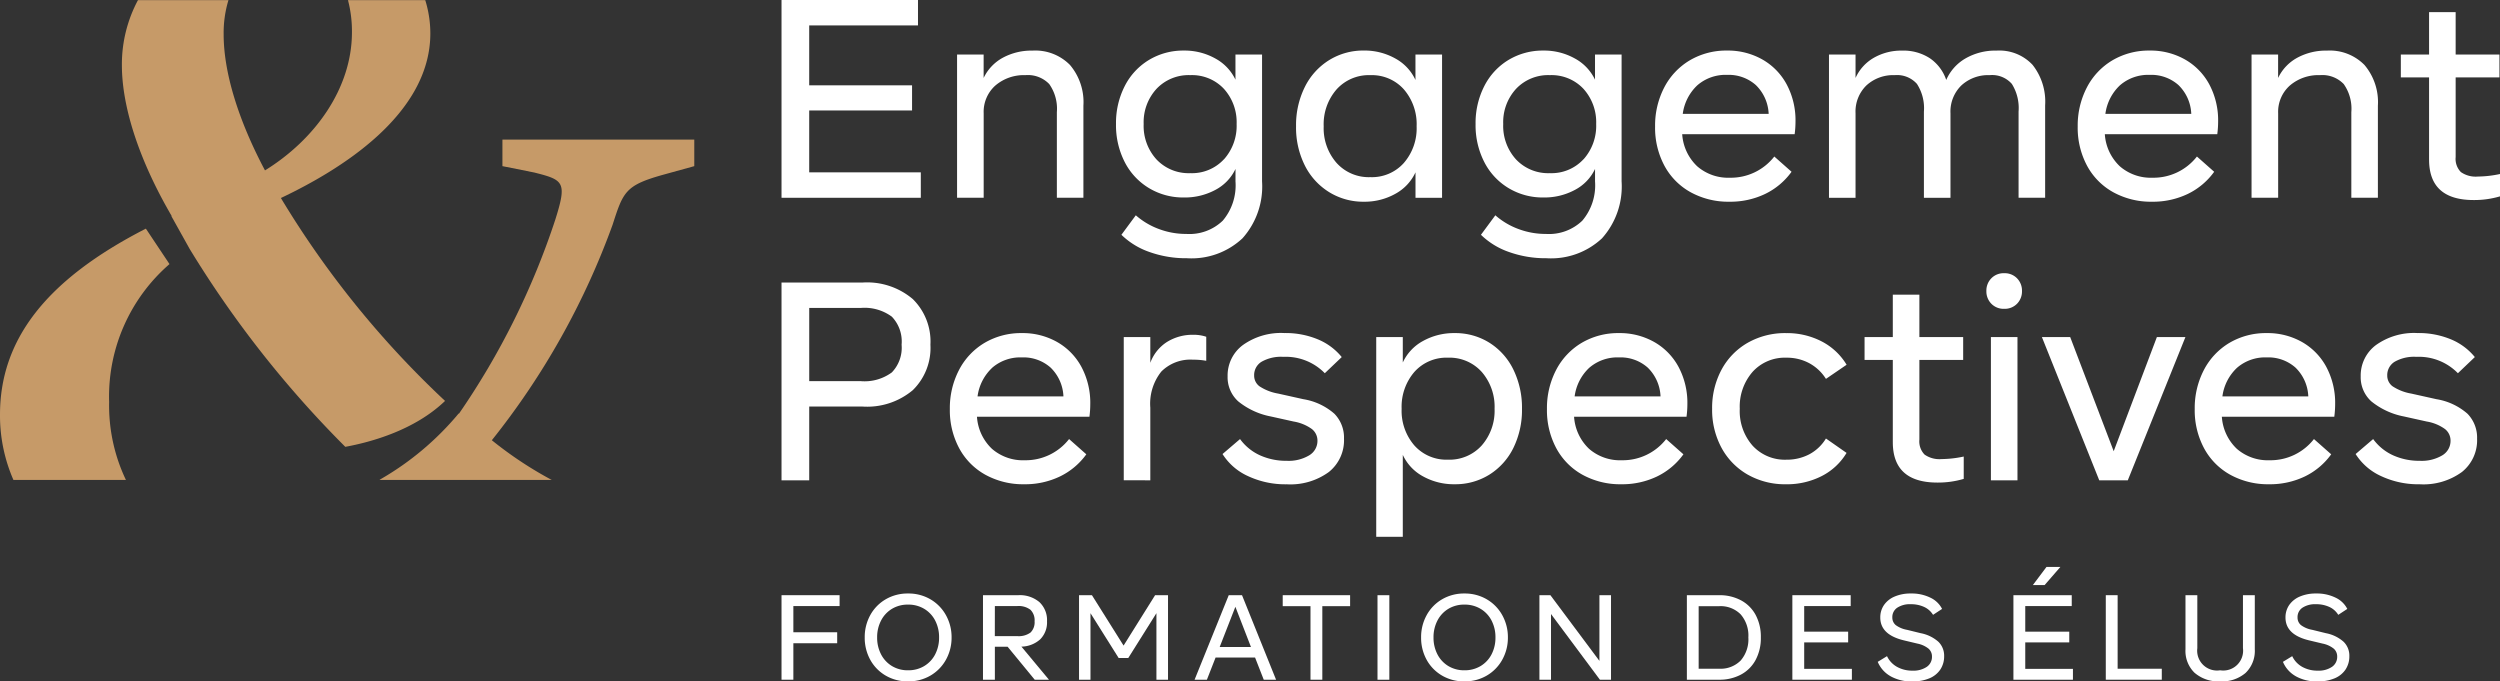
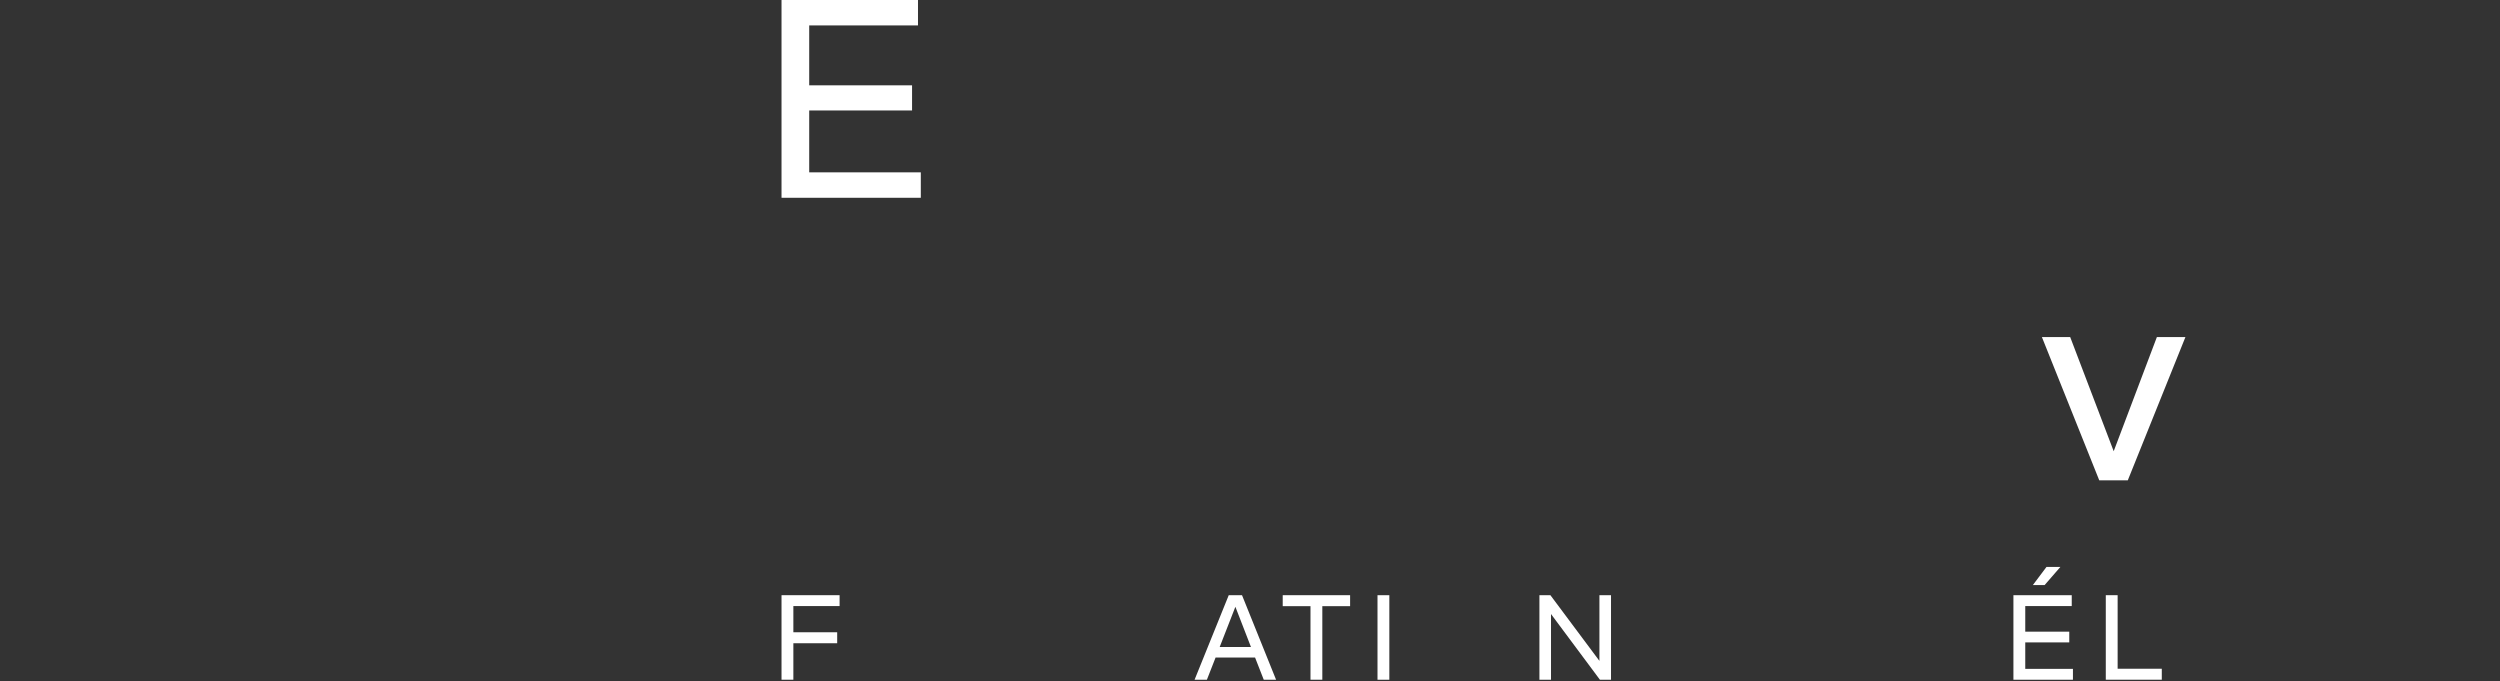
<svg xmlns="http://www.w3.org/2000/svg" width="223.231" height="60.844" viewBox="0 0 223.231 60.844">
  <rect x="0" y="0" width="223.231" height="60.844" fill="#333333" stroke="none" />
  <defs>
    <clipPath id="clip-path">
-       <path id="Tracé_20" data-name="Tracé 20" d="M0-10.967H223.231V-71.811H0Z" transform="translate(0 71.811)" fill="none" />
-     </clipPath>
+       </clipPath>
  </defs>
  <g id="Logo" transform="translate(0 71.811)">
    <g id="Groupe_1" data-name="Groupe 1" transform="translate(69.784 -71.811)">
      <path id="Tracé_1" data-name="Tracé 1" d="M0,0V17.66H12.437V15.389H2.472V9.864h9.184V7.619H2.472V2.27h9.713V0Z" fill="white" />
    </g>
    <g id="Groupe_20" data-name="Groupe 20" transform="translate(0 -71.811)" clip-path="url(#clip-path)">
      <g id="Groupe_2" data-name="Groupe 2" transform="translate(85.463 4.515)">
        <path id="Tracé_2" data-name="Tracé 2" d="M-1.817-.232A5.128,5.128,0,0,1-.619,3.4v8.225H-2.989V3.981a3.809,3.809,0,0,0-.682-2.51A2.644,2.644,0,0,0-5.791.676,3.914,3.914,0,0,0-8.477,1.6,3.141,3.141,0,0,0-9.524,4.082v7.543H-11.9V-1.166h2.372V.928a4.018,4.018,0,0,1,1.7-1.8,5.365,5.365,0,0,1,2.662-.643A4.342,4.342,0,0,1-1.817-.232" transform="translate(11.896 1.519)" fill="white" />
      </g>
      <g id="Groupe_3" data-name="Groupe 3" transform="translate(99.649 4.515)">
        <path id="Tracé_3" data-name="Tracé 3" d="M-2.351-.064V11.264A6.941,6.941,0,0,1-4.1,16.348a6.65,6.65,0,0,1-4.957,1.778,9.7,9.7,0,0,1-3.343-.555,6.733,6.733,0,0,1-2.51-1.538l1.286-1.741a6.545,6.545,0,0,0,2.056,1.223,6.915,6.915,0,0,0,2.46.442A4.29,4.29,0,0,0-5.858,14.77a4.881,4.881,0,0,0,1.135-3.506v-1.11a4.087,4.087,0,0,1-1.791,1.867,5.757,5.757,0,0,1-2.826.681,5.912,5.912,0,0,1-3.1-.833,5.774,5.774,0,0,1-2.17-2.322,7.2,7.2,0,0,1-.782-3.405,7.232,7.232,0,0,1,.782-3.393A5.768,5.768,0,0,1-12.442.416a5.912,5.912,0,0,1,3.1-.833A5.62,5.62,0,0,1-6.526.29a4.208,4.208,0,0,1,1.8,1.892V-.064ZM-5.757,9.3A4.481,4.481,0,0,0-4.622,6.143,4.437,4.437,0,0,0-5.757,3a3.9,3.9,0,0,0-3-1.223A3.943,3.943,0,0,0-11.774,3a4.4,4.4,0,0,0-1.148,3.141,4.438,4.438,0,0,0,1.148,3.166,3.94,3.94,0,0,0,3.015,1.223,3.88,3.88,0,0,0,3-1.236" transform="translate(15.394 0.417)" fill="white" />
      </g>
      <g id="Groupe_4" data-name="Groupe 4" transform="translate(115.722 4.515)">
        <path id="Tracé_4" data-name="Tracé 4" d="M-2.351-.064V12.728H-4.723V10.457a4.174,4.174,0,0,1-1.8,1.917,5.617,5.617,0,0,1-2.813.706,5.778,5.778,0,0,1-3.1-.857,5.894,5.894,0,0,1-2.17-2.383,7.552,7.552,0,0,1-.782-3.494,7.629,7.629,0,0,1,.782-3.508,5.88,5.88,0,0,1,2.17-2.4,5.779,5.779,0,0,1,3.1-.858A5.618,5.618,0,0,1-6.526.29a4.176,4.176,0,0,1,1.8,1.918V-.064ZM-5.757,9.612A4.724,4.724,0,0,0-4.622,6.345,4.76,4.76,0,0,0-5.757,3.053a3.826,3.826,0,0,0-3-1.274,3.864,3.864,0,0,0-3.015,1.274,4.728,4.728,0,0,0-1.148,3.293,4.692,4.692,0,0,0,1.148,3.267,3.864,3.864,0,0,0,3.015,1.273,3.826,3.826,0,0,0,3-1.273" transform="translate(15.394 0.417)" fill="white" />
      </g>
      <g id="Groupe_5" data-name="Groupe 5" transform="translate(131.754 4.515)">
        <path id="Tracé_5" data-name="Tracé 5" d="M-2.351-.064V11.264A6.937,6.937,0,0,1-4.1,16.348a6.65,6.65,0,0,1-4.957,1.778,9.7,9.7,0,0,1-3.343-.555,6.747,6.747,0,0,1-2.51-1.538l1.286-1.741a6.545,6.545,0,0,0,2.056,1.223,6.916,6.916,0,0,0,2.46.442A4.293,4.293,0,0,0-5.857,14.77a4.885,4.885,0,0,0,1.135-3.506v-1.11a4.079,4.079,0,0,1-1.791,1.867,5.754,5.754,0,0,1-2.825.681,5.915,5.915,0,0,1-3.1-.833,5.772,5.772,0,0,1-2.169-2.322,7.2,7.2,0,0,1-.782-3.405,7.232,7.232,0,0,1,.782-3.393A5.766,5.766,0,0,1-12.442.416a5.915,5.915,0,0,1,3.1-.833A5.622,5.622,0,0,1-6.525.29a4.206,4.206,0,0,1,1.8,1.892V-.064ZM-5.756,9.3A4.481,4.481,0,0,0-4.621,6.143,4.437,4.437,0,0,0-5.756,3a3.906,3.906,0,0,0-3-1.223A3.941,3.941,0,0,0-11.773,3a4.4,4.4,0,0,0-1.148,3.141,4.438,4.438,0,0,0,1.148,3.166,3.938,3.938,0,0,0,3.014,1.223,3.883,3.883,0,0,0,3-1.236" transform="translate(15.393 0.417)" fill="white" />
      </g>
      <g id="Groupe_6" data-name="Groupe 6" transform="translate(147.787 4.515)">
        <path id="Tracé_6" data-name="Tracé 6" d="M-2.246-1.346H-12.287A4.327,4.327,0,0,0-10.95,1.517,4.21,4.21,0,0,0-8.024,2.54,4.921,4.921,0,0,0-4.063.647l1.54,1.362a6.248,6.248,0,0,1-2.359,1.98,7.187,7.187,0,0,1-3.192.694,6.969,6.969,0,0,1-3.456-.845,5.891,5.891,0,0,1-2.346-2.372,7.175,7.175,0,0,1-.832-3.494,7.375,7.375,0,0,1,.818-3.494,6.058,6.058,0,0,1,2.283-2.422,6.394,6.394,0,0,1,3.331-.87,6.227,6.227,0,0,1,3.154.8,5.608,5.608,0,0,1,2.17,2.232A6.815,6.815,0,0,1-2.17-2.481a8.712,8.712,0,0,1-.076,1.135m-8.679-4.377a4.256,4.256,0,0,0-1.312,2.56h7.67A3.8,3.8,0,0,0-5.715-5.736a3.651,3.651,0,0,0-2.56-.907,3.839,3.839,0,0,0-2.649.92" transform="translate(14.708 8.814)" fill="white" />
      </g>
      <g id="Groupe_7" data-name="Groupe 7" transform="translate(163.314 4.515)">
-         <path id="Tracé_7" data-name="Tracé 7" d="M-3.276-.23a5.3,5.3,0,0,1,1.123,3.62v8.25H-4.525V3.946a4.058,4.058,0,0,0-.6-2.472A2.337,2.337,0,0,0-7.1.691a3.533,3.533,0,0,0-2.536.921A3.262,3.262,0,0,0-10.605,4.1v7.544h-2.372V3.946A3.983,3.983,0,0,0-13.6,1.473a2.372,2.372,0,0,0-1.98-.782,3.531,3.531,0,0,0-2.535.921A3.259,3.259,0,0,0-19.082,4.1v7.544h-2.372V-1.151h2.372V.944a3.937,3.937,0,0,1,1.627-1.8A4.928,4.928,0,0,1-14.92-1.5a4.318,4.318,0,0,1,2.472.681A3.821,3.821,0,0,1-10.984,1.12,4.123,4.123,0,0,1-9.268-.8,5.328,5.328,0,0,1-6.493-1.5,4.062,4.062,0,0,1-3.276-.23" transform="translate(21.454 1.504)" fill="white" />
-       </g>
+         </g>
      <g id="Groupe_8" data-name="Groupe 8" transform="translate(185.523 4.515)">
        <path id="Tracé_8" data-name="Tracé 8" d="M-2.246-1.346H-12.287A4.327,4.327,0,0,0-10.95,1.517,4.21,4.21,0,0,0-8.024,2.54,4.921,4.921,0,0,0-4.063.647l1.54,1.362a6.248,6.248,0,0,1-2.359,1.98,7.187,7.187,0,0,1-3.192.694,6.966,6.966,0,0,1-3.456-.845,5.891,5.891,0,0,1-2.346-2.372,7.176,7.176,0,0,1-.833-3.494,7.375,7.375,0,0,1,.819-3.494,6.058,6.058,0,0,1,2.283-2.422,6.394,6.394,0,0,1,3.331-.87,6.227,6.227,0,0,1,3.154.8,5.608,5.608,0,0,1,2.17,2.232A6.815,6.815,0,0,1-2.17-2.481a8.712,8.712,0,0,1-.076,1.135m-8.679-4.377a4.256,4.256,0,0,0-1.312,2.56h7.669A3.794,3.794,0,0,0-5.715-5.736a3.651,3.651,0,0,0-2.56-.907,3.839,3.839,0,0,0-2.649.92" transform="translate(14.709 8.814)" fill="white" />
      </g>
      <g id="Groupe_9" data-name="Groupe 9" transform="translate(201.05 4.515)">
        <path id="Tracé_9" data-name="Tracé 9" d="M-1.817-.232A5.128,5.128,0,0,1-.618,3.4v8.225H-2.99V3.981a3.814,3.814,0,0,0-.68-2.51A2.645,2.645,0,0,0-5.79.676,3.914,3.914,0,0,0-8.476,1.6,3.141,3.141,0,0,0-9.524,4.082v7.543H-11.9V-1.166h2.372V.928a4.012,4.012,0,0,1,1.7-1.8,5.367,5.367,0,0,1,2.662-.643A4.342,4.342,0,0,1-1.817-.232" transform="translate(11.896 1.519)" fill="white" />
      </g>
      <g id="Groupe_10" data-name="Groupe 10" transform="translate(214.376 1.084)">
        <path id="Tracé_10" data-name="Tracé 10" d="M-.455-2.374V-9.715H-2.977v-2.044H-.455v-3.784H1.918v3.784h3.91v2.044H1.918V-2.6a1.682,1.682,0,0,0,.466,1.337,2.313,2.313,0,0,0,1.526.4,9.724,9.724,0,0,0,1.968-.227V.906a8.069,8.069,0,0,1-2.346.329q-3.986,0-3.986-3.609" transform="translate(2.977 15.543)" fill="white" />
      </g>
      <g id="Groupe_11" data-name="Groupe 11" transform="translate(69.784 25.228)">
        <path id="Tracé_11" data-name="Tracé 11" d="M-2.112-.266A5.308,5.308,0,0,1-.535,3.809,5.266,5.266,0,0,1-2.112,7.871,6.343,6.343,0,0,1-6.59,9.334h-4.768v6.585h-2.473V-1.741H-6.59A6.312,6.312,0,0,1-2.112-.266M-3.979,6.282a3.169,3.169,0,0,0,.87-2.473,3.2,3.2,0,0,0-.87-2.5A4.107,4.107,0,0,0-6.766.529h-4.591V7.064h4.591a4.107,4.107,0,0,0,2.788-.782" transform="translate(13.831 1.741)" fill="white" />
      </g>
      <g id="Groupe_12" data-name="Groupe 12" transform="translate(84.814 29.743)">
        <path id="Tracé_12" data-name="Tracé 12" d="M-2.247-1.346H-12.288a4.323,4.323,0,0,0,1.337,2.863A4.207,4.207,0,0,0-8.024,2.54,4.921,4.921,0,0,0-4.063.647l1.539,1.362a6.241,6.241,0,0,1-2.359,1.98,7.181,7.181,0,0,1-3.191.694,6.97,6.97,0,0,1-3.457-.845,5.891,5.891,0,0,1-2.346-2.372,7.176,7.176,0,0,1-.833-3.494,7.366,7.366,0,0,1,.82-3.494,6.052,6.052,0,0,1,2.283-2.422,6.393,6.393,0,0,1,3.33-.87,6.223,6.223,0,0,1,3.154.8,5.6,5.6,0,0,1,2.17,2.232,6.815,6.815,0,0,1,.782,3.305,8.859,8.859,0,0,1-.075,1.135m-8.679-4.377a4.252,4.252,0,0,0-1.312,2.56h7.67A3.794,3.794,0,0,0-5.716-5.736a3.651,3.651,0,0,0-2.56-.907,3.836,3.836,0,0,0-2.649.92" transform="translate(14.71 8.814)" fill="white" />
      </g>
      <g id="Groupe_13" data-name="Groupe 13" transform="translate(100.343 29.895)">
        <path id="Tracé_13" data-name="Tracé 13" d="M-1.328-.032V2.113a6.39,6.39,0,0,0-1.185-.1,3.664,3.664,0,0,0-2.826,1.06A4.6,4.6,0,0,0-6.323,6.3v6.483H-8.694V-.007h2.371v2.3A3.724,3.724,0,0,1-4.86.447a4.308,4.308,0,0,1,2.4-.656,3.444,3.444,0,0,1,1.135.177" transform="translate(8.694 0.209)" fill="white" />
      </g>
      <g id="Groupe_14" data-name="Groupe 14" transform="translate(109.162 29.744)">
-         <path id="Tracé_14" data-name="Tracé 14" d="M-.409-2.3A5.248,5.248,0,0,1-2.68-4.269l1.564-1.337A4.517,4.517,0,0,0,.663-4.156a5.653,5.653,0,0,0,2.384.491,3.584,3.584,0,0,0,2.018-.491,1.5,1.5,0,0,0,.732-1.3A1.315,1.315,0,0,0,5.3-6.5,3.856,3.856,0,0,0,3.678-7.17L1.634-7.624a6.584,6.584,0,0,1-2.914-1.35,2.9,2.9,0,0,1-.946-2.233A3.385,3.385,0,0,1-.863-14a5.846,5.846,0,0,1,3.709-1.072,7.489,7.489,0,0,1,3,.568,5.4,5.4,0,0,1,2.119,1.577L6.453-11.485a4.872,4.872,0,0,0-3.709-1.463A3.5,3.5,0,0,0,.8-12.506a1.393,1.393,0,0,0-.656,1.223,1.181,1.181,0,0,0,.467.959,4.348,4.348,0,0,0,1.678.657l2.245.5a5.548,5.548,0,0,1,2.775,1.3,3.047,3.047,0,0,1,.858,2.233A3.621,3.621,0,0,1,6.818-2.667a5.824,5.824,0,0,1-3.771,1.1A7.851,7.851,0,0,1-.409-2.3" transform="translate(2.68 15.067)" fill="white" />
-       </g>
+         </g>
      <g id="Groupe_15" data-name="Groupe 15" transform="translate(122.884 29.743)">
        <path id="Tracé_15" data-name="Tracé 15" d="M-1.821-.155a5.841,5.841,0,0,1,2.144,2.4,7.755,7.755,0,0,1,.769,3.508A7.677,7.677,0,0,1,.323,9.243a5.854,5.854,0,0,1-2.144,2.383,5.721,5.721,0,0,1-3.091.857,5.676,5.676,0,0,1-2.839-.706,4.174,4.174,0,0,1-1.8-1.917v7.316h-2.372V-.66h2.372V1.611a4.178,4.178,0,0,1,1.8-1.917,5.677,5.677,0,0,1,2.839-.707,5.722,5.722,0,0,1,3.091.858M-2.5,9.016A4.7,4.7,0,0,0-1.356,5.749,4.735,4.735,0,0,0-2.5,2.457,3.868,3.868,0,0,0-5.518,1.182a3.831,3.831,0,0,0-3,1.274A4.768,4.768,0,0,0-9.655,5.749,4.731,4.731,0,0,0-8.521,9.016a3.83,3.83,0,0,0,3,1.273A3.867,3.867,0,0,0-2.5,9.016" transform="translate(11.926 1.013)" fill="white" />
      </g>
      <g id="Groupe_16" data-name="Groupe 16" transform="translate(138.131 29.743)">
        <path id="Tracé_16" data-name="Tracé 16" d="M-2.246-1.346H-12.287A4.327,4.327,0,0,0-10.95,1.517,4.21,4.21,0,0,0-8.024,2.54,4.921,4.921,0,0,0-4.063.647l1.54,1.362a6.248,6.248,0,0,1-2.359,1.98,7.187,7.187,0,0,1-3.192.694,6.966,6.966,0,0,1-3.456-.845,5.891,5.891,0,0,1-2.346-2.372,7.176,7.176,0,0,1-.833-3.494,7.375,7.375,0,0,1,.819-3.494,6.058,6.058,0,0,1,2.283-2.422,6.394,6.394,0,0,1,3.331-.87,6.227,6.227,0,0,1,3.154.8,5.608,5.608,0,0,1,2.17,2.232A6.815,6.815,0,0,1-2.17-2.481a8.712,8.712,0,0,1-.076,1.135m-8.679-4.377a4.256,4.256,0,0,0-1.312,2.56h7.67A3.8,3.8,0,0,0-5.715-5.736a3.651,3.651,0,0,0-2.56-.907,3.839,3.839,0,0,0-2.649.92" transform="translate(14.709 8.814)" fill="white" />
      </g>
      <g id="Groupe_17" data-name="Groupe 17" transform="translate(152.876 29.744)">
        <path id="Tracé_17" data-name="Tracé 17" d="M-.571-2.276A6.092,6.092,0,0,1-2.9-4.673a7.124,7.124,0,0,1-.832-3.469A7.2,7.2,0,0,1-2.9-11.623a6.075,6.075,0,0,1,2.333-2.41,6.738,6.738,0,0,1,3.444-.87,6.73,6.73,0,0,1,3.178.744,5.583,5.583,0,0,1,2.221,2.082L6.431-10.816a4.02,4.02,0,0,0-1.489-1.4A4.217,4.217,0,0,0,2.9-12.708,3.882,3.882,0,0,0-.116-11.447,4.72,4.72,0,0,0-1.264-8.142,4.672,4.672,0,0,0-.116-4.849,3.9,3.9,0,0,0,2.9-3.6,4.308,4.308,0,0,0,4.942-4.08,3.857,3.857,0,0,0,6.431-5.492L8.272-4.206A5.483,5.483,0,0,1,6.052-2.137a6.816,6.816,0,0,1-3.178.731,6.738,6.738,0,0,1-3.444-.87" transform="translate(3.736 14.903)" fill="white" />
      </g>
      <g id="Groupe_18" data-name="Groupe 18" transform="translate(166.491 26.312)">
        <path id="Tracé_18" data-name="Tracé 18" d="M-.455-2.374V-9.715H-2.977v-2.044H-.455v-3.785H1.918v3.785h3.91v2.044H1.918V-2.6a1.682,1.682,0,0,0,.466,1.337,2.313,2.313,0,0,0,1.526.4,9.724,9.724,0,0,0,1.968-.227V.906a8.069,8.069,0,0,1-2.346.329q-3.986,0-3.986-3.609" transform="translate(2.977 15.543)" fill="white" />
      </g>
      <g id="Groupe_19" data-name="Groupe 19" transform="translate(177.369 24.396)">
        <path id="Tracé_19" data-name="Tracé 19" d="M-.08-.491A1.565,1.565,0,0,1-.522-1.627,1.56,1.56,0,0,1-.08-2.762a1.528,1.528,0,0,1,1.147-.454,1.53,1.53,0,0,1,1.148.454,1.563,1.563,0,0,1,.442,1.135A1.569,1.569,0,0,1,2.216-.491a1.53,1.53,0,0,1-1.148.454A1.528,1.528,0,0,1-.08-.491M-.118,2.485H2.254V15.277H-.118Z" transform="translate(0.522 3.216)" fill="white" />
      </g>
    </g>
    <g id="Groupe_21" data-name="Groupe 21" transform="translate(182.326 -41.714)">
      <path id="Tracé_21" data-name="Tracé 21" d="M-2.31,0-7.456,12.791h-2.549L-15.126,0H-12.6l3.885,10.193L-4.859,0Z" transform="translate(15.126)" fill="white" />
    </g>
    <g id="Groupe_24" data-name="Groupe 24" transform="translate(0 -71.811)" clip-path="url(#clip-path)">
      <g id="Groupe_22" data-name="Groupe 22" transform="translate(195.972 29.743)">
        <path id="Tracé_22" data-name="Tracé 22" d="M-2.246-1.346H-12.287A4.323,4.323,0,0,0-10.95,1.517,4.21,4.21,0,0,0-8.024,2.54,4.921,4.921,0,0,0-4.063.647l1.54,1.362a6.248,6.248,0,0,1-2.359,1.98,7.187,7.187,0,0,1-3.192.694,6.966,6.966,0,0,1-3.456-.845,5.891,5.891,0,0,1-2.346-2.372,7.176,7.176,0,0,1-.833-3.494,7.375,7.375,0,0,1,.819-3.494,6.058,6.058,0,0,1,2.283-2.422,6.394,6.394,0,0,1,3.331-.87,6.227,6.227,0,0,1,3.154.8,5.608,5.608,0,0,1,2.17,2.232A6.815,6.815,0,0,1-2.17-2.481a8.712,8.712,0,0,1-.076,1.135m-8.679-4.377a4.256,4.256,0,0,0-1.312,2.56h7.669A3.794,3.794,0,0,0-5.715-5.736a3.651,3.651,0,0,0-2.56-.907,3.837,3.837,0,0,0-2.649.92" transform="translate(14.709 8.814)" fill="white" />
      </g>
      <g id="Groupe_23" data-name="Groupe 23" transform="translate(210.339 29.744)">
        <path id="Tracé_23" data-name="Tracé 23" d="M-.409-2.3A5.252,5.252,0,0,1-2.68-4.269l1.565-1.337A4.511,4.511,0,0,0,.663-4.156a5.649,5.649,0,0,0,2.383.491,3.587,3.587,0,0,0,2.019-.491,1.5,1.5,0,0,0,.731-1.3A1.312,1.312,0,0,0,5.3-6.5,3.856,3.856,0,0,0,3.678-7.17L1.634-7.624a6.593,6.593,0,0,1-2.914-1.35,2.9,2.9,0,0,1-.946-2.233A3.385,3.385,0,0,1-.863-14a5.848,5.848,0,0,1,3.709-1.072,7.492,7.492,0,0,1,3,.568,5.41,5.41,0,0,1,2.119,1.577L6.453-11.485a4.869,4.869,0,0,0-3.708-1.463A3.5,3.5,0,0,0,.8-12.506a1.4,1.4,0,0,0-.656,1.223,1.184,1.184,0,0,0,.467.959,4.347,4.347,0,0,0,1.678.657l2.245.5a5.548,5.548,0,0,1,2.775,1.3,3.049,3.049,0,0,1,.857,2.233,3.62,3.62,0,0,1-1.35,2.965,5.828,5.828,0,0,1-3.772,1.1A7.854,7.854,0,0,1-.409-2.3" transform="translate(2.68 15.067)" fill="white" />
      </g>
    </g>
    <g id="Groupe_25" data-name="Groupe 25" transform="translate(69.784 -18.665)">
      <path id="Tracé_25" data-name="Tracé 25" d="M0,0V7.547H1.057V4.291H4.97V3.31H1.057V.971H5.185V0Z" fill="white" />
    </g>
    <g id="Groupe_28" data-name="Groupe 28" transform="translate(0 -71.811)" clip-path="url(#clip-path)">
      <g id="Groupe_26" data-name="Groupe 26" transform="translate(77.212 52.995)">
        <path id="Tracé_26" data-name="Tracé 26" d="M-.336-1.321A3.675,3.675,0,0,1-1.71-2.738,4.062,4.062,0,0,1-2.2-4.722,4.056,4.056,0,0,1-1.71-6.706,3.671,3.671,0,0,1-.336-8.124a3.869,3.869,0,0,1,2.006-.523,3.869,3.869,0,0,1,2.006.523,3.723,3.723,0,0,1,1.38,1.418,4.023,4.023,0,0,1,.5,1.983,4.029,4.029,0,0,1-.5,1.984,3.726,3.726,0,0,1-1.38,1.417A3.869,3.869,0,0,1,1.669-.8,3.869,3.869,0,0,1-.336-1.321m3.445-.846A2.606,2.606,0,0,0,4.09-3.213a3.215,3.215,0,0,0,.35-1.51,3.215,3.215,0,0,0-.35-1.51,2.606,2.606,0,0,0-.981-1.046,2.751,2.751,0,0,0-1.44-.377,2.717,2.717,0,0,0-1.434.377A2.611,2.611,0,0,0-.74-6.232a3.2,3.2,0,0,0-.351,1.51A3.2,3.2,0,0,0-.74-3.213,2.611,2.611,0,0,0,.236-2.167a2.717,2.717,0,0,0,1.434.377,2.751,2.751,0,0,0,1.44-.377" transform="translate(2.201 8.647)" fill="white" />
      </g>
      <g id="Groupe_27" data-name="Groupe 27" transform="translate(87.777 53.146)">
        <path id="Tracé_27" data-name="Tracé 27" d="M-.4-.83H-1.539V2.114H-2.6V-5.433H.552a2.7,2.7,0,0,1,1.887.619A2.2,2.2,0,0,1,3.118-3.1a2.142,2.142,0,0,1-.6,1.6A2.577,2.577,0,0,1,.833-.84L3.291,2.114H2.019Zm-1.143-.948H.466A1.774,1.774,0,0,0,1.647-2.1,1.278,1.278,0,0,0,2.008-3.1a1.317,1.317,0,0,0-.367-1.029A1.736,1.736,0,0,0,.466-4.463H-1.539Z" transform="translate(2.596 5.433)" fill="white" />
      </g>
    </g>
    <g id="Groupe_29" data-name="Groupe 29" transform="translate(96.349 -18.665)">
-       <path id="Tracé_29" data-name="Tracé 29" d="M-1.224,0-4.038,4.5-6.863,0H-8.016V7.547h1.023V1.606l2.513,4h.863l2.512-4V7.547H-.07V0Z" transform="translate(8.016)" fill="white" />
-     </g>
+       </g>
    <g id="Groupe_30" data-name="Groupe 30" transform="translate(106.666 -18.665)">
      <path id="Tracé_30" data-name="Tracé 30" d="M-.55,0-3.6,7.547h1.1l.776-1.983H1.8l.776,1.983h1.1L.636,0ZM.043,1.035,1.434,4.625H-1.358Z" transform="translate(3.601)" fill="white" />
    </g>
    <g id="Groupe_31" data-name="Groupe 31" transform="translate(114.537 -18.665)">
      <path id="Tracé_31" data-name="Tracé 31" d="M0,0V.98H2.48V7.547H3.536V.98H6.017V0Z" fill="white" />
    </g>
    <path id="Tracé_32" data-name="Tracé 32" d="M145.17-1.538h1.057V-9.085H145.17Z" transform="translate(-22.17 -9.58)" fill="white" />
    <g id="Groupe_33" data-name="Groupe 33" transform="translate(0 -71.811)" clip-path="url(#clip-path)">
      <g id="Groupe_32" data-name="Groupe 32" transform="translate(126.892 52.995)">
        <path id="Tracé_33" data-name="Tracé 33" d="M-.336-1.321A3.677,3.677,0,0,1-1.711-2.738,4.062,4.062,0,0,1-2.2-4.722a4.056,4.056,0,0,1,.491-1.983A3.673,3.673,0,0,1-.336-8.124a3.865,3.865,0,0,1,2.006-.523,3.866,3.866,0,0,1,2,.523,3.71,3.71,0,0,1,1.38,1.418,4.024,4.024,0,0,1,.5,1.983,4.029,4.029,0,0,1-.5,1.984,3.714,3.714,0,0,1-1.38,1.417,3.866,3.866,0,0,1-2,.523A3.865,3.865,0,0,1-.336-1.321m3.444-.846A2.608,2.608,0,0,0,4.09-3.213a3.214,3.214,0,0,0,.349-1.51,3.214,3.214,0,0,0-.349-1.51,2.608,2.608,0,0,0-.982-1.046,2.746,2.746,0,0,0-1.439-.377,2.72,2.72,0,0,0-1.434.377A2.617,2.617,0,0,0-.741-6.232a3.215,3.215,0,0,0-.351,1.51,3.215,3.215,0,0,0,.351,1.51A2.617,2.617,0,0,0,.235-2.167a2.72,2.72,0,0,0,1.434.377,2.746,2.746,0,0,0,1.439-.377" transform="translate(2.202 8.647)" fill="white" />
      </g>
    </g>
    <g id="Groupe_34" data-name="Groupe 34" transform="translate(137.458 -18.665)">
      <path id="Tracé_35" data-name="Tracé 35" d="M-.966,0V5.865L-5.343,0h-.981V7.547h1.035V1.682L-.923,7.547H.069V0Z" transform="translate(6.324)" fill="white" />
    </g>
    <g id="Groupe_36" data-name="Groupe 36" transform="translate(0 -71.811)" clip-path="url(#clip-path)">
      <g id="Groupe_35" data-name="Groupe 35" transform="translate(150.62 53.146)">
-         <path id="Tracé_36" data-name="Tracé 36" d="M-.87-.082a3.2,3.2,0,0,1,1.315,1.3A4.118,4.118,0,0,1,.915,3.239,4.119,4.119,0,0,1,.445,5.255,3.188,3.188,0,0,1-.87,6.56,4.04,4.04,0,0,1-2.8,7.013h-2.89V-.534H-2.8A4.041,4.041,0,0,1-.87-.082M-.886,5.3A2.887,2.887,0,0,0-.2,3.239a2.885,2.885,0,0,0-.69-2.064A2.517,2.517,0,0,0-2.8.447H-4.638V6.032H-2.8A2.52,2.52,0,0,0-.886,5.3" transform="translate(5.695 0.534)" fill="white" />
+         <path id="Tracé_36" data-name="Tracé 36" d="M-.87-.082a3.2,3.2,0,0,1,1.315,1.3A4.118,4.118,0,0,1,.915,3.239,4.119,4.119,0,0,1,.445,5.255,3.188,3.188,0,0,1-.87,6.56,4.04,4.04,0,0,1-2.8,7.013V-.534H-2.8A4.041,4.041,0,0,1-.87-.082M-.886,5.3A2.887,2.887,0,0,0-.2,3.239a2.885,2.885,0,0,0-.69-2.064A2.517,2.517,0,0,0-2.8.447H-4.638V6.032H-2.8A2.52,2.52,0,0,0-.886,5.3" transform="translate(5.695 0.534)" fill="white" />
      </g>
    </g>
    <g id="Groupe_37" data-name="Groupe 37" transform="translate(160.044 -18.665)">
-       <path id="Tracé_38" data-name="Tracé 38" d="M0,0V7.547H5.315v-.97H1.057V4.216H4.982v-.96H1.057V.971H5.208V0Z" fill="white" />
-     </g>
+       </g>
    <g id="Groupe_39" data-name="Groupe 39" transform="translate(0 -71.811)" clip-path="url(#clip-path)">
      <g id="Groupe_38" data-name="Groupe 38" transform="translate(167.667 52.995)">
        <path id="Tracé_39" data-name="Tracé 39" d="M-.206-1.331A2.639,2.639,0,0,1-1.348-2.614l.829-.507a2.136,2.136,0,0,0,.9.959,2.76,2.76,0,0,0,1.379.335,2.117,2.117,0,0,0,1.273-.34,1.074,1.074,0,0,0,.463-.912.922.922,0,0,0-.307-.712A2.318,2.318,0,0,0,2.2-4.242L.98-4.533q-2.1-.507-2.1-2.038A1.932,1.932,0,0,1-.793-7.681a2.176,2.176,0,0,1,.948-.76,3.576,3.576,0,0,1,1.462-.275,3.772,3.772,0,0,1,1.746.377,2.223,2.223,0,0,1,1.035,1l-.807.529a1.808,1.808,0,0,0-.8-.707,2.775,2.775,0,0,0-1.186-.242,2.052,2.052,0,0,0-1.212.313,1,1,0,0,0-.437.863.867.867,0,0,0,.3.685,2.37,2.37,0,0,0,1.014.426l1.218.3A3.3,3.3,0,0,1,4.075-4.4a1.736,1.736,0,0,1,.507,1.283,2.115,2.115,0,0,1-.334,1.18,2.154,2.154,0,0,1-.976.792,3.813,3.813,0,0,1-1.537.28,3.8,3.8,0,0,1-1.94-.463" transform="translate(1.348 8.716)" fill="white" />
      </g>
    </g>
    <g id="Groupe_40" data-name="Groupe 40" transform="translate(179.783 -21.188)">
      <path id="Tracé_41" data-name="Tracé 41" d="M-.533,0-1.75,1.617H-.7L.707,0ZM-3.487,2.523V10.07H1.828V9.1H-2.43V6.739H1.5v-.96H-2.43V3.494H1.721V2.523Z" transform="translate(3.487)" fill="white" />
    </g>
    <g id="Groupe_41" data-name="Groupe 41" transform="translate(188.031 -18.665)">
      <path id="Tracé_42" data-name="Tracé 42" d="M0,0V7.547H5v-.98H1.057V0Z" fill="white" />
    </g>
    <g id="Groupe_47" data-name="Groupe 47" transform="translate(0 -71.811)" clip-path="url(#clip-path)">
      <g id="Groupe_42" data-name="Groupe 42" transform="translate(195.147 53.146)">
        <path id="Tracé_43" data-name="Tracé 43" d="M-.149-1.252A2.721,2.721,0,0,1-.974-3.365v-4.83H.083v4.733A1.773,1.773,0,0,0,2.121-1.489,1.773,1.773,0,0,0,4.158-3.462V-8.195H5.215v4.83A2.724,2.724,0,0,1,4.39-1.252,3.234,3.234,0,0,1,2.121-.5a3.234,3.234,0,0,1-2.27-.755" transform="translate(0.974 8.195)" fill="white" />
      </g>
      <g id="Groupe_43" data-name="Groupe 43" transform="translate(203.849 52.995)">
        <path id="Tracé_44" data-name="Tracé 44" d="M-.206-1.331A2.639,2.639,0,0,1-1.348-2.614l.829-.507a2.136,2.136,0,0,0,.9.959,2.76,2.76,0,0,0,1.379.335,2.117,2.117,0,0,0,1.273-.34,1.074,1.074,0,0,0,.463-.912.922.922,0,0,0-.307-.712A2.318,2.318,0,0,0,2.2-4.242L.98-4.533q-2.1-.507-2.1-2.038A1.932,1.932,0,0,1-.793-7.681a2.176,2.176,0,0,1,.948-.76,3.576,3.576,0,0,1,1.462-.275,3.772,3.772,0,0,1,1.746.377,2.223,2.223,0,0,1,1.035,1l-.807.529a1.808,1.808,0,0,0-.8-.707,2.778,2.778,0,0,0-1.186-.242,2.052,2.052,0,0,0-1.212.313,1,1,0,0,0-.437.863.867.867,0,0,0,.3.685,2.37,2.37,0,0,0,1.014.426l1.218.3A3.3,3.3,0,0,1,4.075-4.4a1.736,1.736,0,0,1,.507,1.283,2.115,2.115,0,0,1-.334,1.18,2.159,2.159,0,0,1-.976.792,3.813,3.813,0,0,1-1.537.28,3.8,3.8,0,0,1-1.94-.463" transform="translate(1.348 8.716)" fill="white" />
      </g>
      <g id="Groupe_44" data-name="Groupe 44" transform="translate(0 20.416)">
        <path id="Tracé_45" data-name="Tracé 45" d="M-2.728-.57l-2.11-3.165C-13.812.858-17.863,6.221-17.863,12.882a14.353,14.353,0,0,0,1.2,5.823H-6.618a15.417,15.417,0,0,1-1.5-6.961A15.642,15.642,0,0,1-2.728-.57" transform="translate(17.863 3.735)" fill="#c69a68" />
      </g>
      <g id="Groupe_45" data-name="Groupe 45" transform="translate(33.9 12.464)">
        <path id="Tracé_46" data-name="Tracé 46" d="M-1.976,0V2.372L.863,2.94c2.65.664,2.934.854,1.893,4.175A67.819,67.819,0,0,1-5.857,24.474l-.029-.026,0,.013a25.852,25.852,0,0,1-7.056,5.914l.019.018H2.43a34.13,34.13,0,0,1-5.352-3.547A67.78,67.78,0,0,0,7.867,7.589C8.814,4.648,9,4.079,12.41,3.13l2.745-.758V0Z" transform="translate(12.939)" fill="#c69a68" />
      </g>
      <g id="Groupe_46" data-name="Groupe 46" transform="translate(10.884 0.011)">
        <path id="Tracé_47" data-name="Tracé 47" d="M-2.559-3.185c5.206-2.466,13.345-7.4,13.345-14.7a10.02,10.02,0,0,0-.454-2.967h-6.9a10.97,10.97,0,0,1,.354,2.871C3.782-12.955.47-8.4-3.979-5.651-6.345-10.11-7.67-14.378-7.67-17.794a10.146,10.146,0,0,1,.429-3.061H-15.32a12.143,12.143,0,0,0-1.436,5.812c0,3.7,1.514,8.442,4.448,13.471l-.026.013L-10.7,1.37l0,0A94.442,94.442,0,0,0,3.193,19.033c2.318-.425,6.208-1.5,8.907-4.1A84.4,84.4,0,0,1-2.559-3.185" transform="translate(16.756 20.855)" fill="#c69a68" />
      </g>
    </g>
  </g>
</svg>